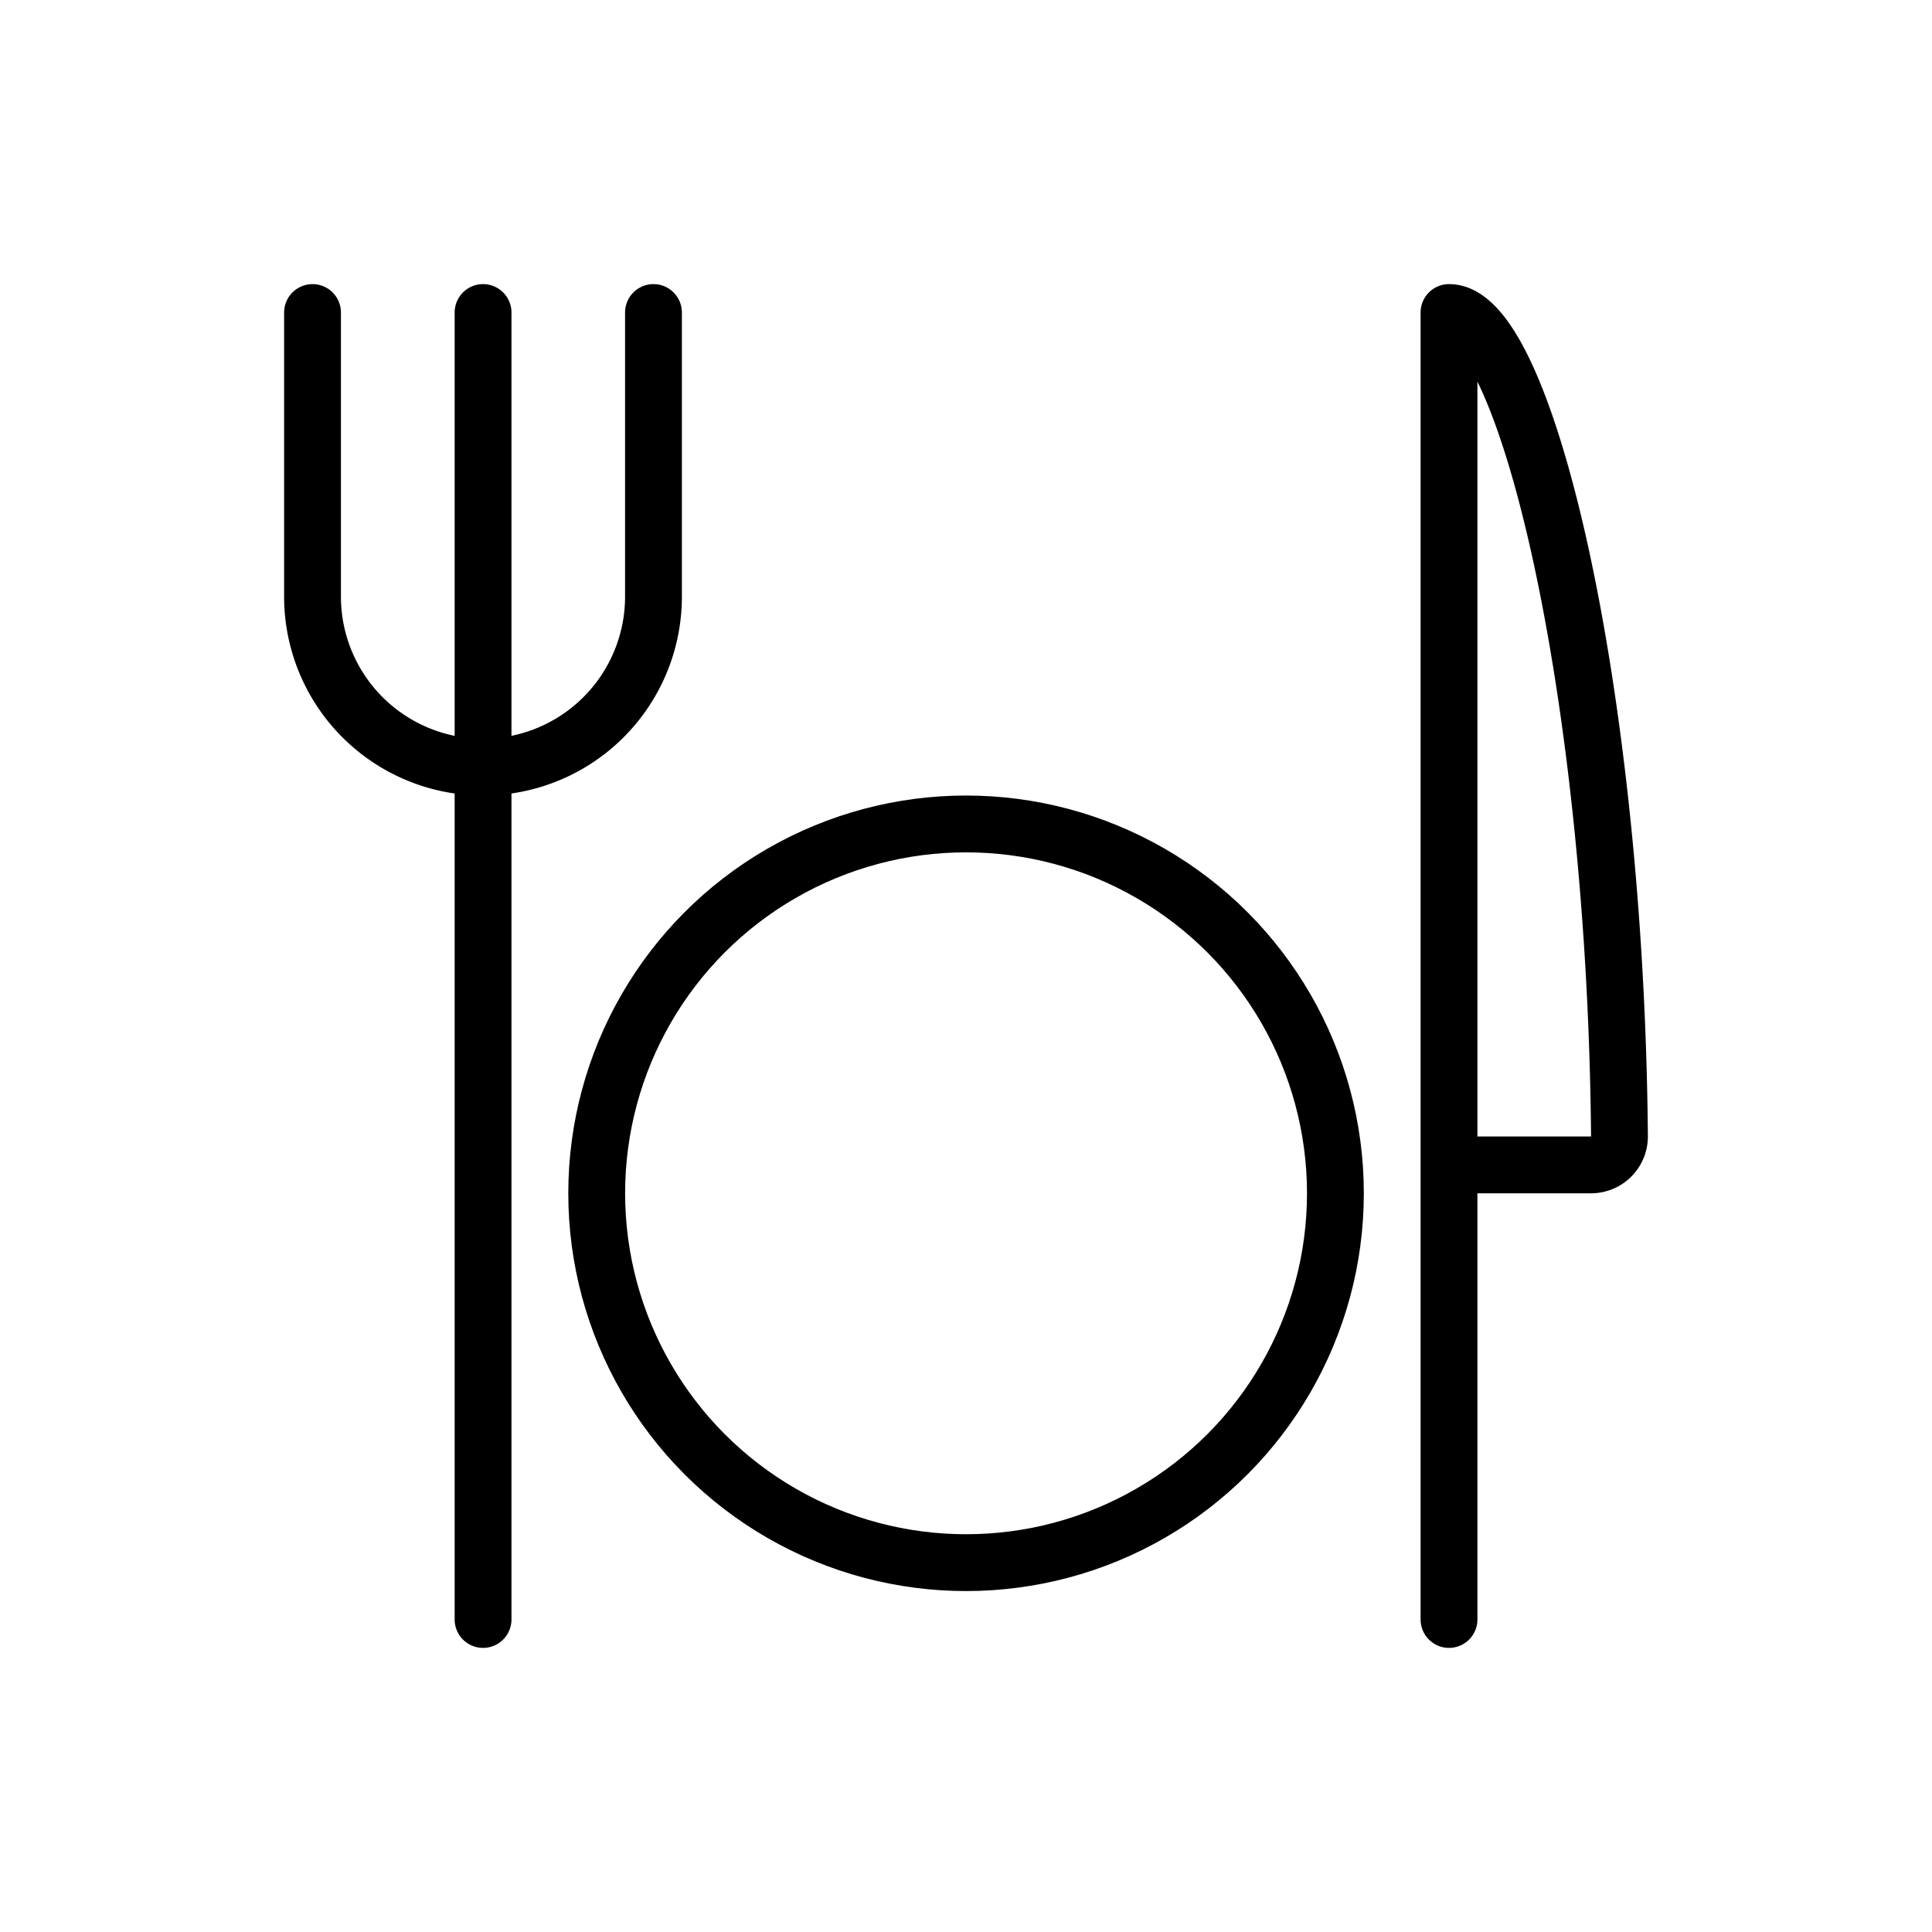
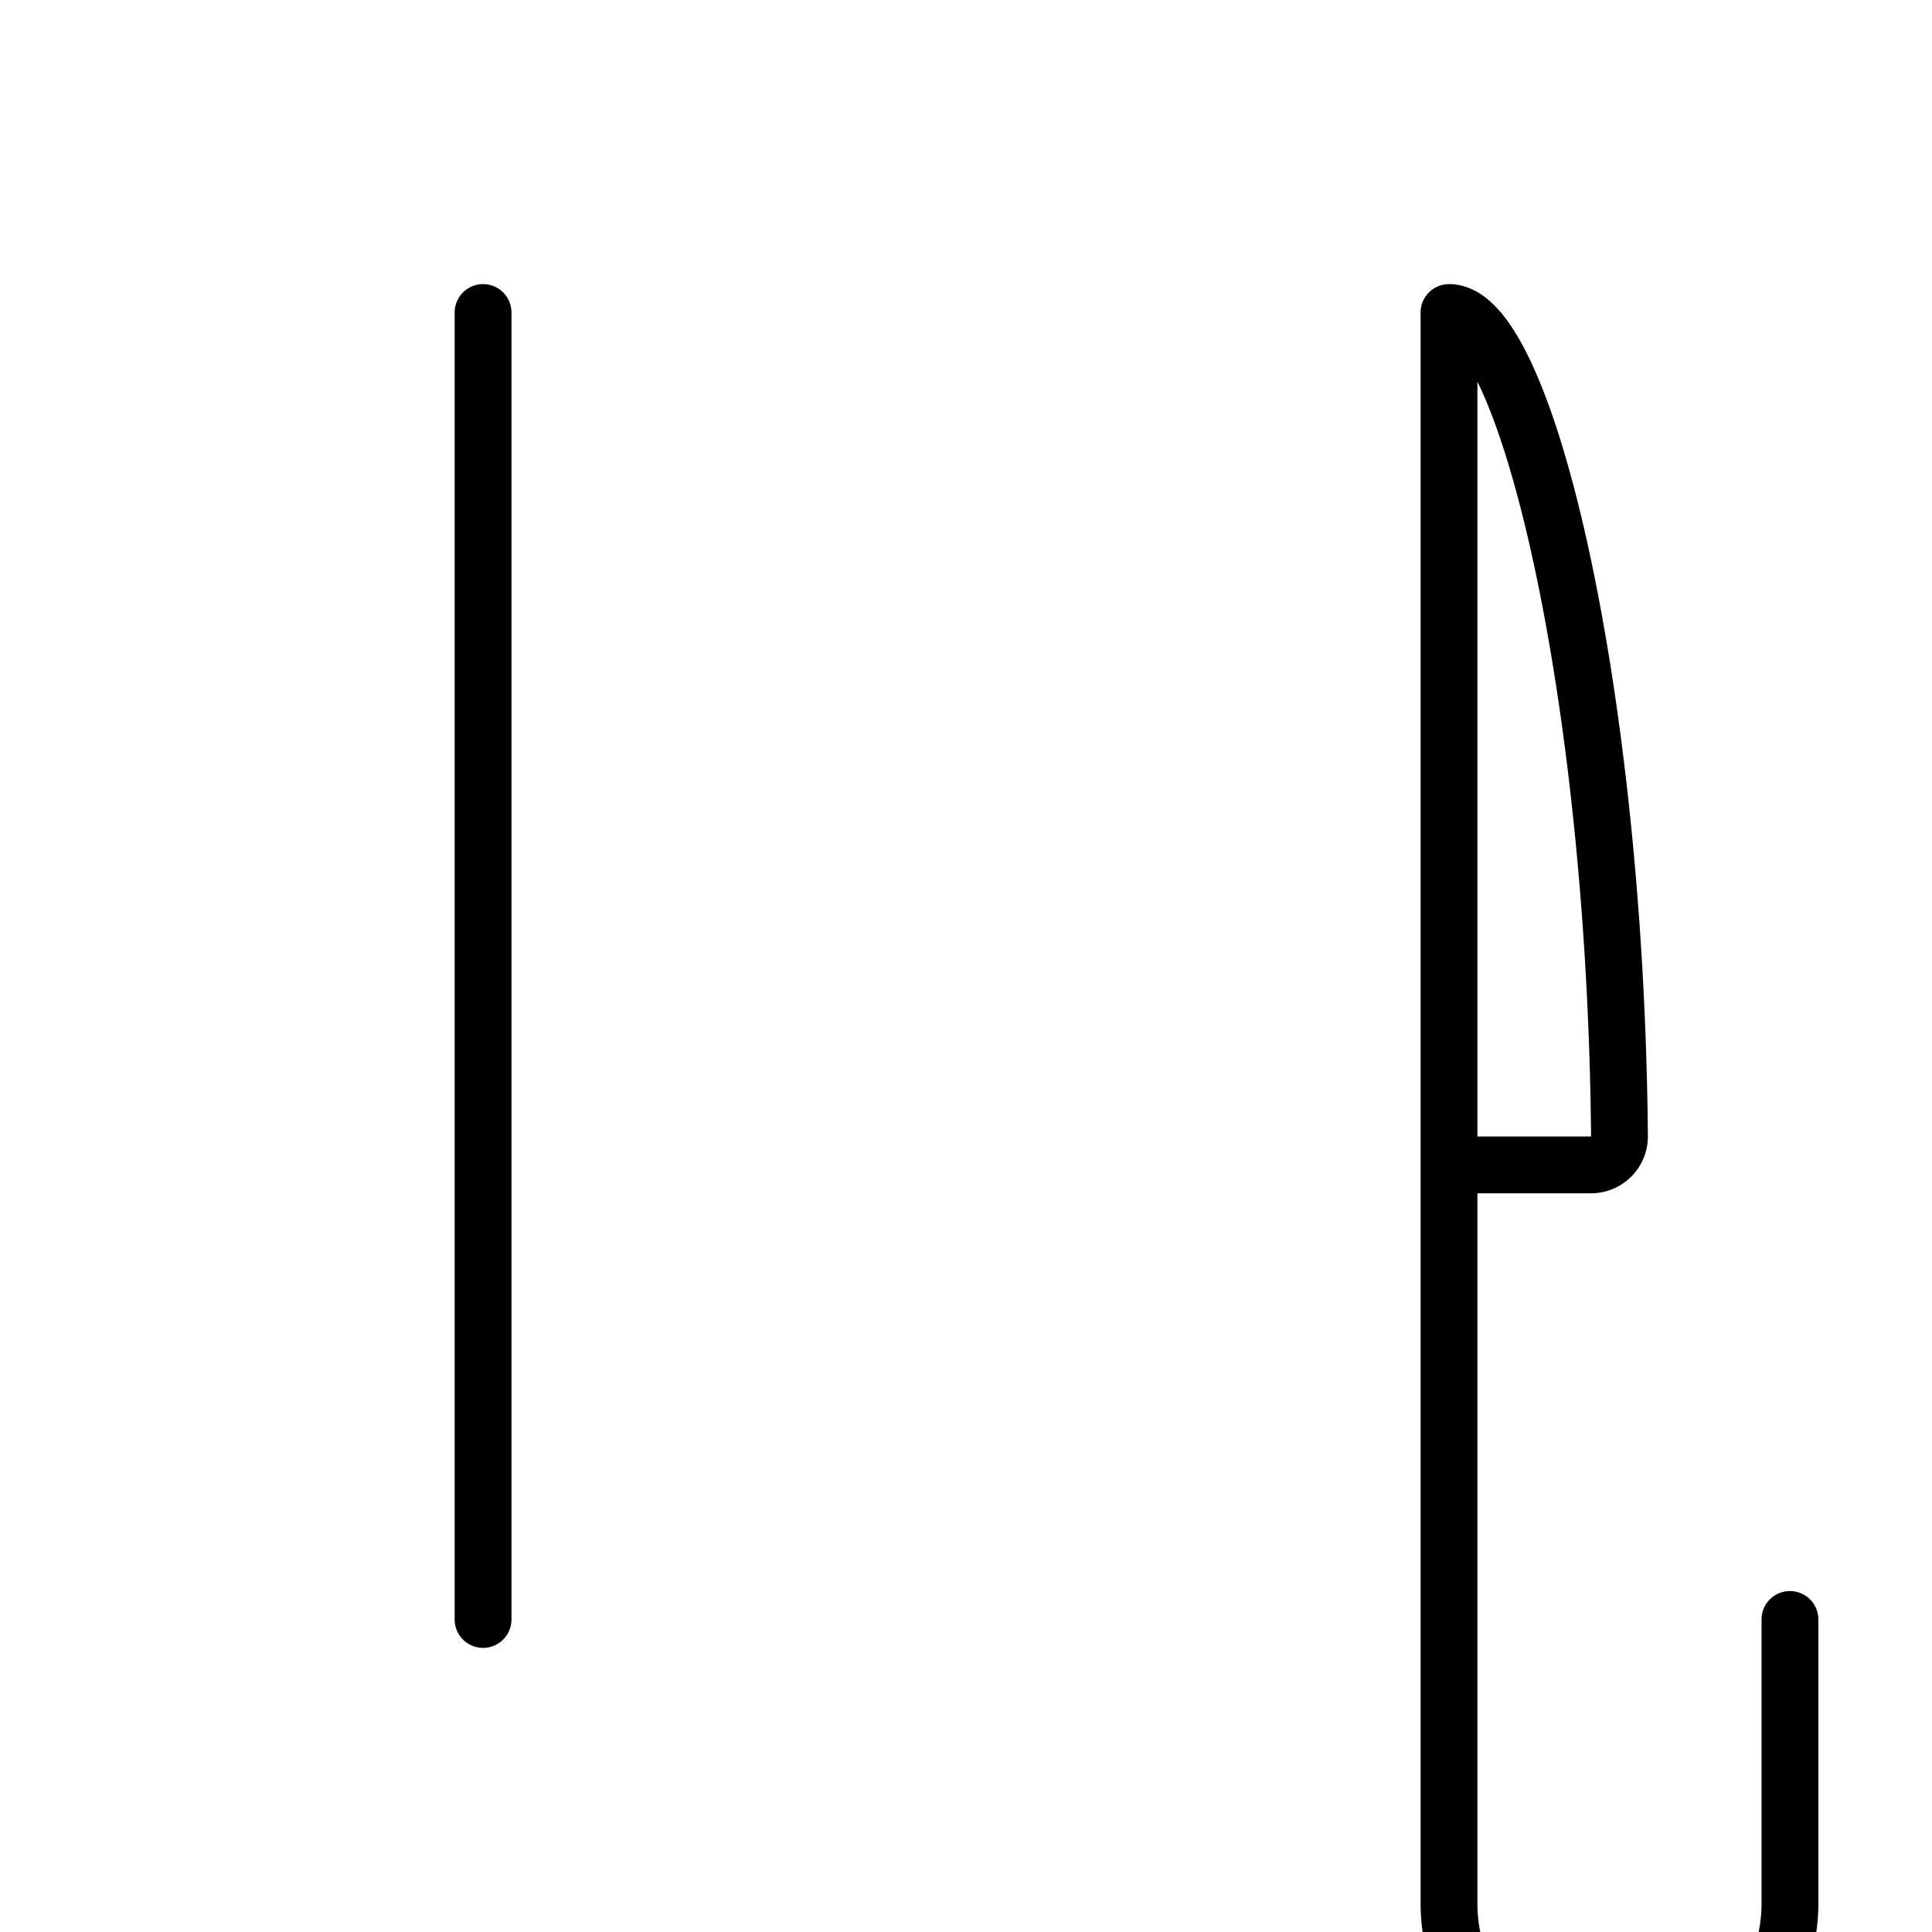
<svg xmlns="http://www.w3.org/2000/svg" width="34" height="34" viewBox="0 0 34 34">
  <g fill="none" fill-rule="evenodd" stroke="#000" stroke-linecap="round" stroke-linejoin="round" transform="translate(5 5)">
-     <path d="M20.5 15.5H23a.5.5 0 0 0 .5-.5C23.433 7.2 21.853.5 20.5.5v23M.5.5v5a3 3 0 0 0 6 0v-5M3.501.5v23" />
-     <circle cx="12.001" cy="16" r="6.5" />
+     <path d="M20.5 15.5H23a.5.5 0 0 0 .5-.5C23.433 7.2 21.853.5 20.5.5v23v5a3 3 0 0 0 6 0v-5M3.501.5v23" />
  </g>
</svg>